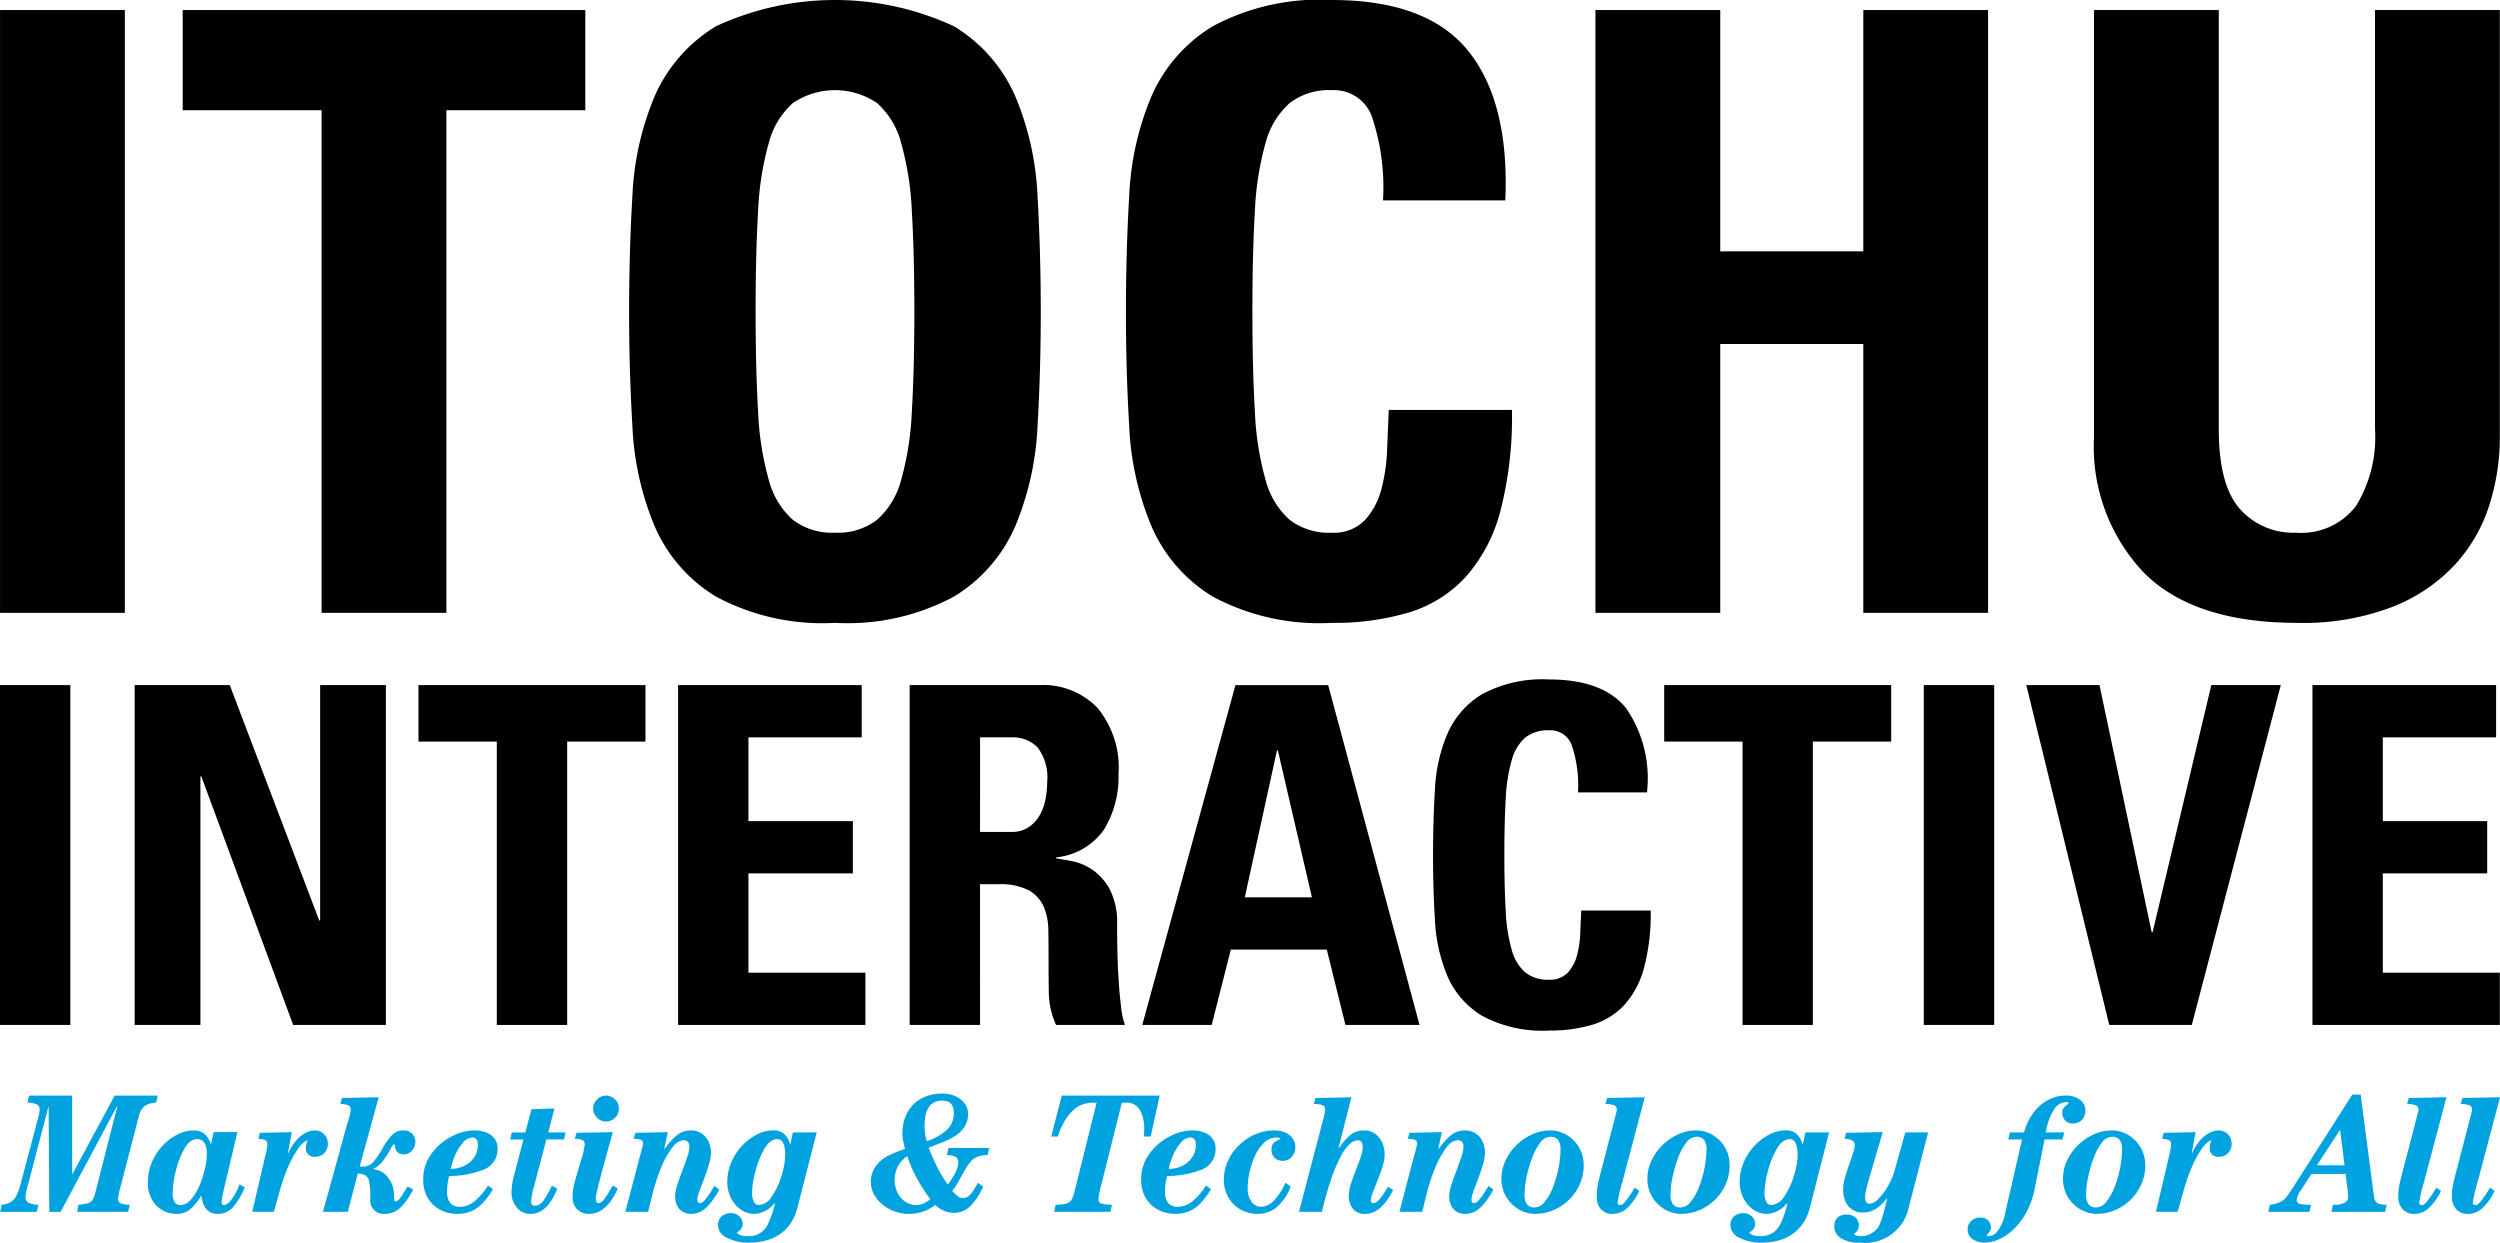
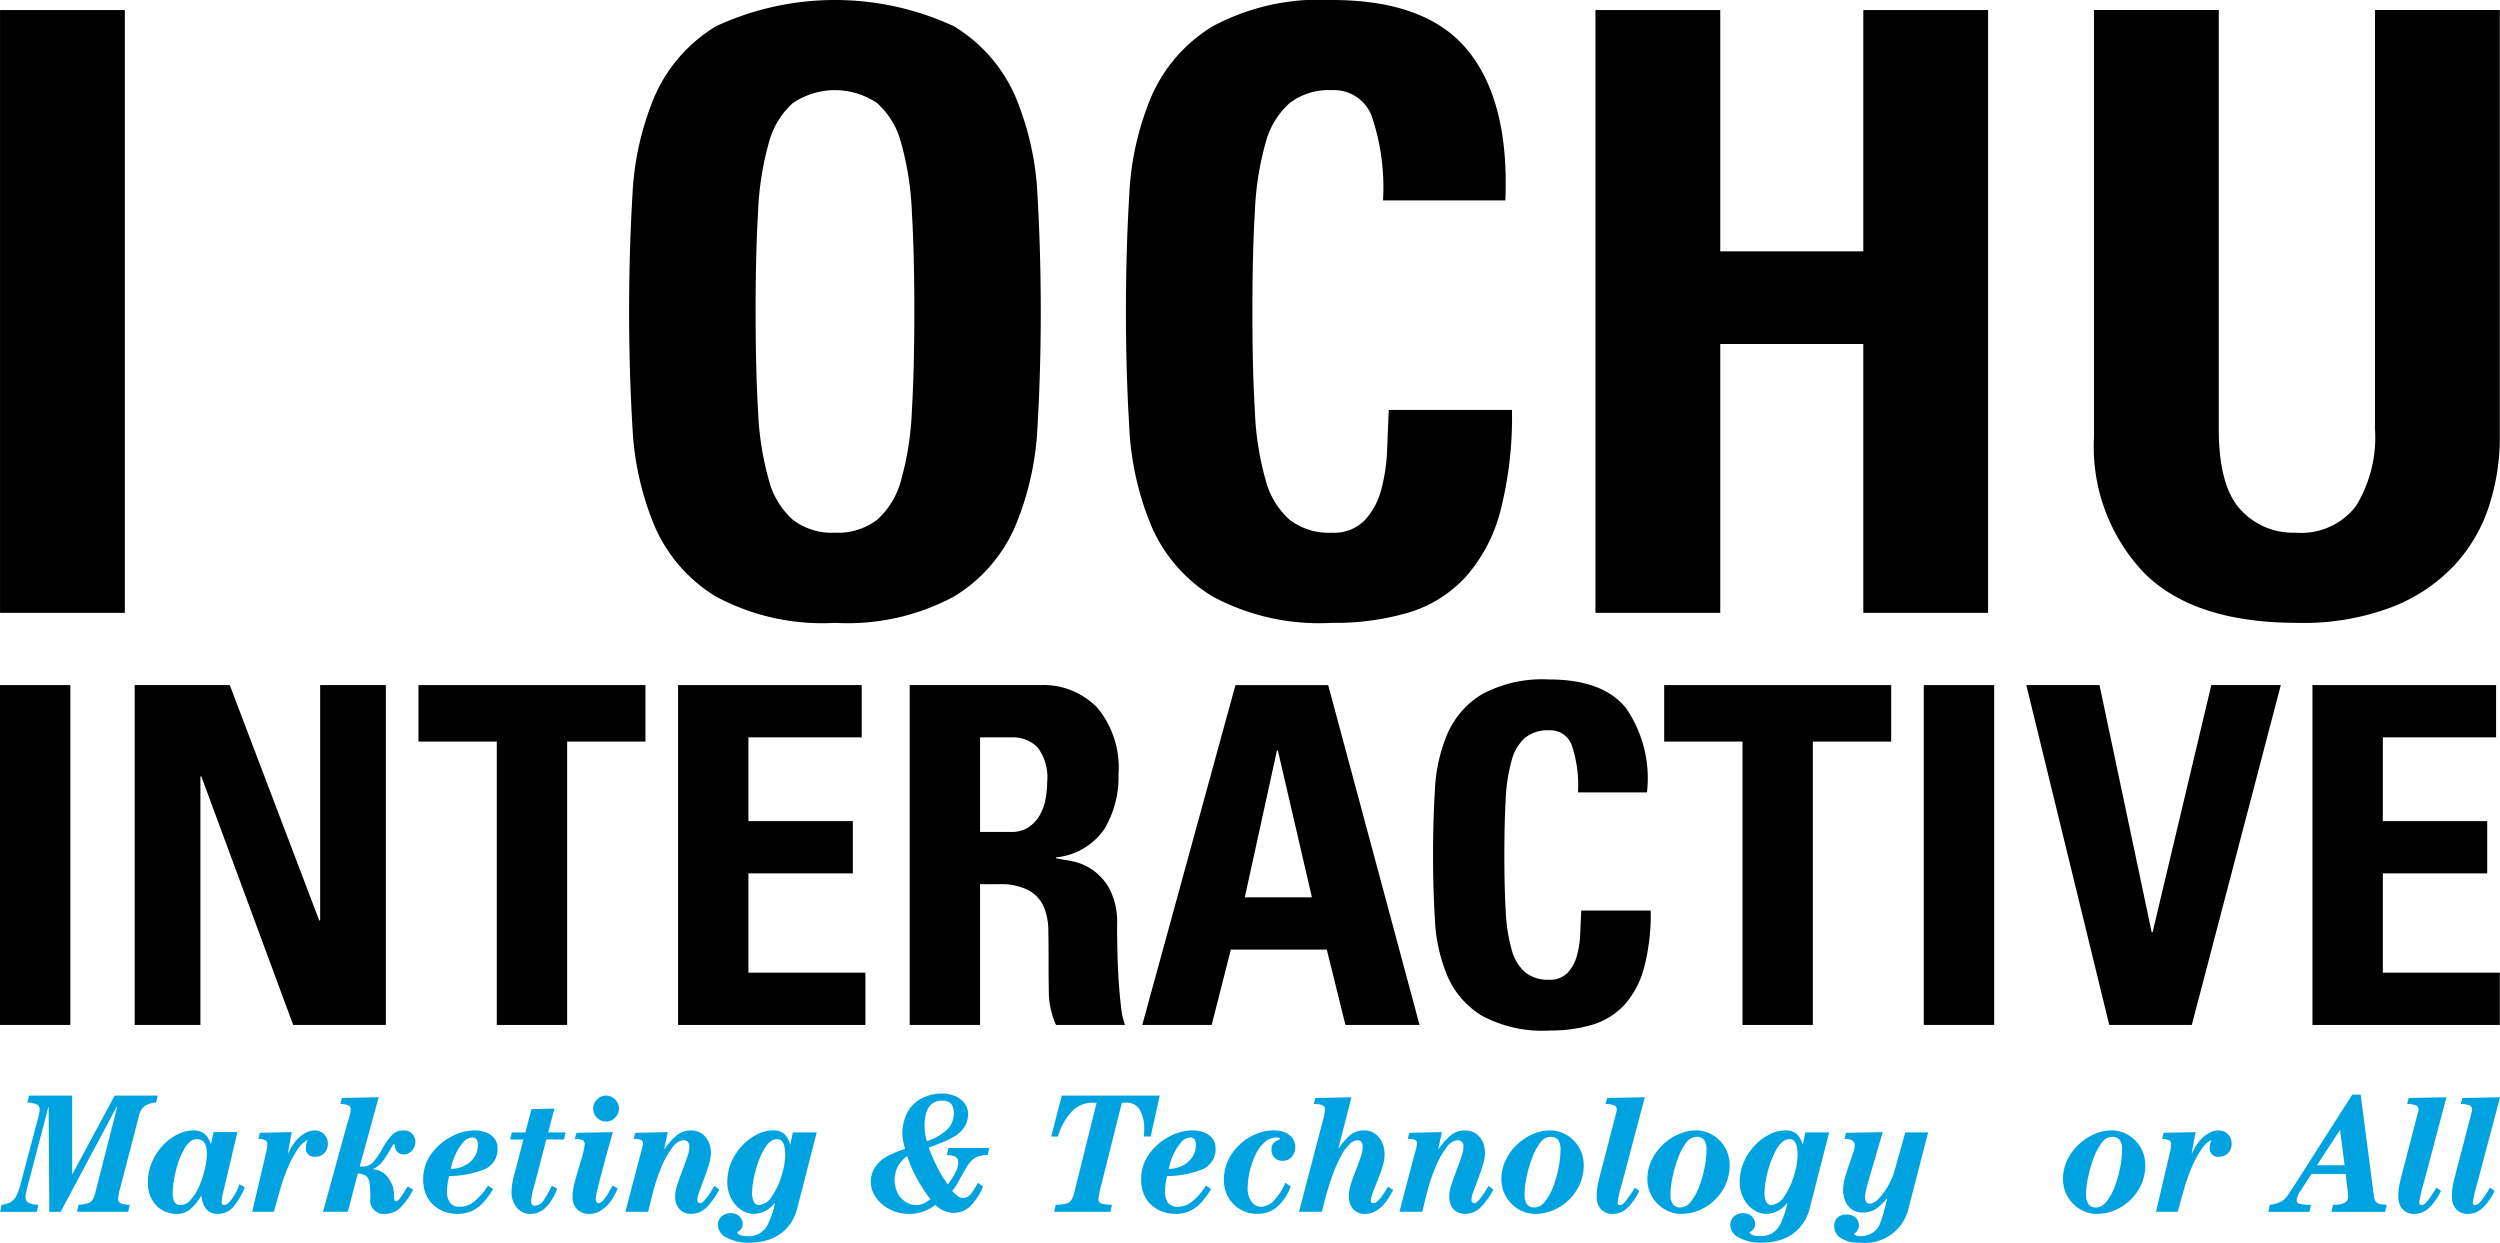
<svg xmlns="http://www.w3.org/2000/svg" id="基本形" viewBox="0 0 149.32 74.219">
  <defs>
    <style>
      .cls-1 {
        fill: #00a3e0;
      }
    </style>
  </defs>
  <g>
    <rect y="40.919" width="4.202" height="20.298" />
    <polygon points="8.044 61.218 8.044 40.919 13.723 40.919 19.067 54.978 19.122 54.978 19.122 40.919 23.047 40.919 23.047 61.218 17.51 61.218 12.025 46.374 11.97 46.374 11.97 61.218 8.044 61.218" />
    <polygon points="38.552 40.919 38.552 44.293 33.875 44.293 33.875 61.218 29.673 61.218 29.673 44.293 24.995 44.293 24.995 40.919 38.552 40.919" />
    <polygon points="40.5 61.218 40.5 40.919 51.468 40.919 51.468 44.041 44.702 44.041 44.702 49.044 50.939 49.044 50.939 52.165 44.702 52.165 44.702 58.096 51.689 58.096 51.689 61.218 40.5 61.218" />
    <path d="M281.357,192.463h-4.203V172.165h7.767a4.489,4.489,0,0,1,3.438,1.35,5.593,5.593,0,0,1,1.268,3.964,6.067,6.067,0,0,1-.85,3.29,3.955,3.955,0,0,1-2.88,1.686v.057c.221.038.537.095.944.168a3.317,3.317,0,0,1,1.212.505,3.375,3.375,0,0,1,1.044,1.166,4.354,4.354,0,0,1,.445,2.153c0,.317.004.77.014,1.35.01.582.032,1.18.07,1.799.037.617.086,1.191.152,1.715a4.245,4.245,0,0,0,.236,1.096h-4.118a4.8,4.8,0,0,1-.432-1.941q-.016-1.01-.015-1.994,0-.9-.014-1.717a3.675,3.675,0,0,0-.279-1.42,2.08,2.08,0,0,0-.891-.969,3.67,3.67,0,0,0-1.823-.364h-1.086Zm0-11.527h1.866a1.8,1.8,0,0,0,1.03-.281,2.136,2.136,0,0,0,.667-.717,3.069,3.069,0,0,0,.348-.969,5.532,5.532,0,0,0,.098-1.014,2.972,2.972,0,0,0-.571-2.065,2.053,2.053,0,0,0-1.571-.603h-1.866Z" transform="translate(-222.82 -131.246)" />
    <path d="M291.045,192.463l5.566-20.297h5.539l5.456,20.297h-4.425l-1.114-4.498h-5.732l-1.143,4.498Zm8.1-16.392h-.055l-1.921,8.771h4.009Z" transform="translate(-222.82 -131.246)" />
    <path d="M315.345,192.799a7.595,7.595,0,0,1-4.01-.885,5.155,5.155,0,0,1-2.059-2.359,9.869,9.869,0,0,1-.751-3.361q-.113-1.884-.112-3.878,0-2.026.112-3.909a9.731,9.731,0,0,1,.751-3.347,5.18,5.18,0,0,1,2.059-2.347,7.61,7.61,0,0,1,4.01-.884q3.228,0,4.606,1.728a7.379,7.379,0,0,1,1.239,5.019h-4.12a7.469,7.469,0,0,0-.39-2.869,1.36,1.36,0,0,0-1.336-.842,2.169,2.169,0,0,0-1.421.434,2.72,2.72,0,0,0-.807,1.335,10.112,10.112,0,0,0-.362,2.319q-.082,1.421-.082,3.362,0,1.939.082,3.358a10.1,10.1,0,0,0,.362,2.32,2.718,2.718,0,0,0,.807,1.334,2.162,2.162,0,0,0,1.421.435,1.441,1.441,0,0,0,1.112-.421,2.397,2.397,0,0,0,.556-1.04,5.845,5.845,0,0,0,.195-1.35q.029-.731.058-1.321h4.149a12.595,12.595,0,0,1-.394,3.402,5.352,5.352,0,0,1-1.166,2.22,4.313,4.313,0,0,1-1.908,1.195,8.777,8.777,0,0,1-2.603.35" transform="translate(-222.82 -131.246)" />
    <polygon points="112.957 40.919 112.957 44.293 108.278 44.293 108.278 61.218 104.077 61.218 104.077 44.293 99.399 44.293 99.399 40.919 112.957 40.919" />
    <rect x="114.903" y="40.919" width="4.205" height="20.298" />
    <polygon points="121.027 40.919 125.399 40.919 128.515 55.679 128.571 55.679 132.077 40.919 136.228 40.919 130.911 61.218 125.982 61.218 121.027 40.919" />
    <polygon points="138.119 61.218 138.119 40.919 149.087 40.919 149.087 44.041 142.321 44.041 142.321 49.044 148.556 49.044 148.556 52.165 142.321 52.165 142.321 58.096 149.31 58.096 149.31 61.218 138.119 61.218" />
    <path class="cls-1" d="M232.243,196.684l-.1.423a1.261,1.261,0,0,0-.689.205,1.015,1.015,0,0,0-.328.554l-1.111,4.287a3.026,3.026,0,0,0-.137.695.272.272,0,0,0,.139.266,1.488,1.488,0,0,0,.552.089l-.095.423h-3.055l.094-.423a2.337,2.337,0,0,0,.553-.089.52.52,0,0,0,.279-.204,1.432,1.432,0,0,0,.167-.421l1.31-5.139-.023-.019-3.358,6.296h-.677l-.038-6.257h-.019l-1.173,4.484a6.278,6.278,0,0,0-.192.855.409.409,0,0,0,.147.356,1.321,1.321,0,0,0,.622.139l-.094.423h-2.191l.094-.423a1.391,1.391,0,0,0,.535-.158.924.924,0,0,0,.335-.364,3.365,3.365,0,0,0,.256-.702l.99-3.734c.05-.187.081-.306.093-.351.013-.047.026-.111.039-.189a1.245,1.245,0,0,0,.018-.174.336.336,0,0,0-.154-.318,1.333,1.333,0,0,0-.574-.107l.097-.423h2.575v4.681h.018l2.521-4.681Z" transform="translate(-222.82 -131.246)" />
    <path class="cls-1" d="M237.442,202.163a4.279,4.279,0,0,1-.672,1.149,1.213,1.213,0,0,1-.961.437q-.817,0-.963-1.074h-.019a3.167,3.167,0,0,1-.658.809,1.213,1.213,0,0,1-.801.265,1.675,1.675,0,0,1-1.205-.491,1.932,1.932,0,0,1-.507-1.46,2.869,2.869,0,0,1,.23-1.116,3.36,3.36,0,0,1,.619-.977,3.14,3.14,0,0,1,.883-.684,2.083,2.083,0,0,1,.98-.257,1.002,1.002,0,0,1,.668.208,1.261,1.261,0,0,1,.369.598h.019l.155-.708h1.422l-.85,3.591a3.537,3.537,0,0,0-.094.588c0,.121.046.181.136.181q.239,0,.536-.453a3.156,3.156,0,0,0,.394-.79Zm-2.267-1.996c0-.588-.197-.881-.597-.881-.274,0-.52.188-.741.563a5.076,5.076,0,0,0-.516,1.337,5.862,5.862,0,0,0-.187,1.31,1.019,1.019,0,0,0,.117.555.414.414,0,0,0,.366.17.808.808,0,0,0,.591-.314,2.884,2.884,0,0,0,.5-.793,5.685,5.685,0,0,0,.34-1.009,4.116,4.116,0,0,0,.127-.939" transform="translate(-222.82 -131.246)" />
    <path class="cls-1" d="M242.401,199.551a.782.782,0,0,1-.209.565.718.718,0,0,1-.541.219.496.496,0,0,1-.559-.562.934.934,0,0,1,.099-.405l-.024-.019a1.452,1.452,0,0,0-.553.522,5.95,5.95,0,0,0-.58,1.062,10.578,10.578,0,0,0-.49,1.391l-.365,1.302h-1.296l.816-3.484a2.451,2.451,0,0,0,.089-.54.266.266,0,0,0-.117-.249.979.979,0,0,0-.422-.086l.094-.36,1.904-.043-.23,1.25.019.02a3.038,3.038,0,0,1,.44-.727,1.956,1.956,0,0,1,.557-.474,1.197,1.197,0,0,1,.591-.168.769.769,0,0,1,.778.788" transform="translate(-222.82 -131.246)" />
    <path class="cls-1" d="M247.629,199.429a.776.776,0,0,1-.206.543.639.639,0,0,1-.499.225.502.502,0,0,1-.36-.142.424.424,0,0,1-.146-.313c0-.102-.025-.151-.08-.151-.025,0-.105.122-.24.367a4.89,4.89,0,0,1-.435.665,1.419,1.419,0,0,1-.553.44v.02a1.18,1.18,0,0,1,.703.292,1.804,1.804,0,0,1,.404.574,1.27,1.27,0,0,1,.107.35,2.709,2.709,0,0,1,.033.367,1.62,1.62,0,0,0,.021.257c.013.052.037.077.078.077.08,0,.171-.068.268-.202.097-.135.243-.363.441-.685l.33.182a4.042,4.042,0,0,1-.779,1.098,1.272,1.272,0,0,1-.873.355.812.812,0,0,1-.906-.932,5.72,5.72,0,0,0-.055-.938.609.609,0,0,0-.211-.415.899.899,0,0,0-.48-.119l-.596,2.281h-1.484l1.423-5.17c.003-.013.03-.102.083-.269.051-.165.088-.299.112-.405a1.215,1.215,0,0,0,.034-.272.242.242,0,0,0-.133-.242,1.286,1.286,0,0,0-.482-.083l.1-.359,2.191-.044-1.135,4.14h.191a.796.796,0,0,0,.617-.268,4.765,4.765,0,0,0,.549-.806,3.936,3.936,0,0,1,.576-.812.914.914,0,0,1,.689-.273.676.676,0,0,1,.705.666" transform="translate(-222.82 -131.246)" />
    <path class="cls-1" d="M252.536,199.804a1.299,1.299,0,0,1-.871,1.319,5.724,5.724,0,0,1-2.019.364,4.029,4.029,0,0,0-.126.867,1.153,1.153,0,0,0,.19.746.735.735,0,0,0,.598.225,1.367,1.367,0,0,0,.905-.376,3.816,3.816,0,0,0,.755-.895l.302.221a5.333,5.333,0,0,1-.583.793,2.1,2.1,0,0,1-.671.501,2.058,2.058,0,0,1-.882.179,2.318,2.318,0,0,1-.754-.126,2.009,2.009,0,0,1-.658-.393,1.82,1.82,0,0,1-.461-.645,2.252,2.252,0,0,1-.164-.894,2.531,2.531,0,0,1,.489-1.529,3.368,3.368,0,0,1,1.206-1.035,2.985,2.985,0,0,1,1.342-.364,1.916,1.916,0,0,1,.752.135,1.116,1.116,0,0,1,.484.372.907.907,0,0,1,.166.534m-1.174-.163c0-.303-.108-.454-.327-.454a.786.786,0,0,0-.589.337,2.981,2.981,0,0,0-.472.796,3.089,3.089,0,0,0-.226.744,1.807,1.807,0,0,0,.769-.171,1.498,1.498,0,0,0,.607-.497,1.253,1.253,0,0,0,.236-.755" transform="translate(-222.82 -131.246)" />
    <path class="cls-1" d="M256.601,198.882l-.094.423h-1.055l-.742,2.839a3.697,3.697,0,0,0-.166.847c0,.179.07.27.212.27a.653.653,0,0,0,.54-.333,6.819,6.819,0,0,0,.488-.863l.318.178q-.59,1.509-1.596,1.507a1.006,1.006,0,0,1-.82-.382,1.4,1.4,0,0,1-.315-.924,4.173,4.173,0,0,1,.155-1.004l.558-2.133h-.789l.094-.423h.809l.364-1.389,1.376-.041-.375,1.43Z" transform="translate(-222.82 -131.246)" />
    <path class="cls-1" d="M259.716,202.231a3.837,3.837,0,0,1-.412.75,2.132,2.132,0,0,1-.57.551,1.287,1.287,0,0,1-.717.217.993.993,0,0,1-.723-.27,1.018,1.018,0,0,1-.275-.759,3.244,3.244,0,0,1,.119-.841c.079-.295.201-.716.363-1.258a5.288,5.288,0,0,0,.244-1.01.274.274,0,0,0-.119-.258,1.16,1.16,0,0,0-.476-.086l.1-.36,2.171-.043q-.031.135-.239.866-.205.725-.398,1.456c-.129.489-.225.867-.287,1.129a3.106,3.106,0,0,0-.093.497c0,.196.053.294.161.294a.445.445,0,0,0,.301-.19,3.013,3.013,0,0,0,.324-.47c.104-.185.178-.313.223-.39Zm.07-4.77a.729.729,0,0,1-.236.55.742.742,0,0,1-1.066-.004.751.751,0,0,1,0-1.094.745.745,0,0,1,.533-.231.759.759,0,0,1,.533.226.733.733,0,0,1,.236.553" transform="translate(-222.82 -131.246)" />
    <path class="cls-1" d="M265.782,202.295a4.322,4.322,0,0,1-.748,1.05,1.306,1.306,0,0,1-.955.403.971.971,0,0,1-.449-.108.831.831,0,0,1-.348-.346,1.152,1.152,0,0,1-.137-.587,2.143,2.143,0,0,1,.103-.616c.068-.226.176-.531.324-.918.146-.389.254-.687.32-.896a1.788,1.788,0,0,0,.102-.548.397.397,0,0,0-.09-.281.353.353,0,0,0-.275-.099.902.902,0,0,0-.63.413,4.869,4.869,0,0,0-.659,1.153,10.911,10.911,0,0,0-.557,1.691l-.253,1.02h-1.36l.798-3.043c.028-.106.055-.206.082-.302.026-.095.056-.2.083-.31.031-.111.053-.201.069-.273a.943.943,0,0,0,.023-.146.276.276,0,0,0-.038-.154.27.27,0,0,0-.158-.092,1.508,1.508,0,0,0-.363-.039l.1-.36,1.938-.043c-.005.028-.033.165-.083.404q-.076.36-.127.586l.019.019a4.084,4.084,0,0,1,.731-.821,1.296,1.296,0,0,1,.845-.287,1.19,1.19,0,0,1,.498.103,1.077,1.077,0,0,1,.382.297,1.33,1.33,0,0,1,.234.433,1.688,1.688,0,0,1,.079.517,2.53,2.53,0,0,1-.113.664q-.114.391-.338.987c-.15.397-.248.66-.291.786a1.066,1.066,0,0,0-.066.353c0,.135.058.203.174.203.075,0,.17-.069.285-.205a3.245,3.245,0,0,0,.317-.436c.095-.155.176-.284.242-.389Z" transform="translate(-222.82 -131.246)" />
    <path class="cls-1" d="M271.601,198.882l-1.149,4.484a2.783,2.783,0,0,1-.631,1.229,2.534,2.534,0,0,1-1.01.67,3.63,3.63,0,0,1-1.203.2,2.746,2.746,0,0,1-1.391-.302.855.855,0,0,1-.515-.719.695.695,0,0,1,.219-.548.834.834,0,0,1,.569-.19.707.707,0,0,1,.361.094.64.64,0,0,1,.244.24.605.605,0,0,1,.085.312.499.499,0,0,1-.097.299.58.58,0,0,1-.247.197c.075.155.29.231.643.231a1.239,1.239,0,0,0,1.23-.767,5.248,5.248,0,0,0,.395-1.189l-.021-.02a1.582,1.582,0,0,1-.557.47,1.488,1.488,0,0,1-.69.175,1.326,1.326,0,0,1-.745-.242,1.792,1.792,0,0,1-.598-.678,2.083,2.083,0,0,1-.232-1.003,2.935,2.935,0,0,1,.233-1.145,3.44,3.44,0,0,1,.642-.993,3.182,3.182,0,0,1,.897-.683,2.14,2.14,0,0,1,.951-.243.998.998,0,0,1,.665.205,1.266,1.266,0,0,1,.358.623h.019l.15-.709Zm-1.881,1.364c0-.639-.159-.96-.478-.96-.285,0-.54.192-.768.577a5.201,5.201,0,0,0-.536,1.355,5.312,5.312,0,0,0-.198,1.235,1.177,1.177,0,0,0,.111.578.323.323,0,0,0,.283.191,1.001,1.001,0,0,0,.791-.521,4.312,4.312,0,0,0,.579-1.247,4.361,4.361,0,0,0,.216-1.207" transform="translate(-222.82 -131.246)" />
    <path class="cls-1" d="M281.904,199.814l-.093.421a1.735,1.735,0,0,0-.611.102,1.038,1.038,0,0,0-.392.273,2.901,2.901,0,0,0-.335.484c-.088.15-.188.325-.3.529-.108.207-.193.354-.253.446a2.399,2.399,0,0,1-.227.305,3.218,3.218,0,0,0,.35.331.491.491,0,0,0,.294.094.539.539,0,0,0,.305-.094,1.029,1.029,0,0,0,.261-.275c.082-.122.191-.301.33-.536l.305.22a3.691,3.691,0,0,1-.734,1.143,1.394,1.394,0,0,1-1.029.43,1.491,1.491,0,0,1-.589-.134,1.436,1.436,0,0,1-.499-.34,2.615,2.615,0,0,1-.76.408,2.715,2.715,0,0,1-.855.128,2.494,2.494,0,0,1-1.531-.549,1.986,1.986,0,0,1-.516-.613,1.521,1.521,0,0,1-.191-.734,1.54,1.54,0,0,1,.293-.949,2.077,2.077,0,0,1,.709-.612,7.162,7.162,0,0,1,1.033-.42c-.004-.039-.023-.124-.055-.254-.031-.129-.057-.25-.073-.361a1.868,1.868,0,0,1-.024-.243,2.717,2.717,0,0,1,.31-1.343,2.04,2.04,0,0,1,.858-.832,2.628,2.628,0,0,1,1.224-.278,1.911,1.911,0,0,1,.741.144,1.395,1.395,0,0,1,.571.427,1.044,1.044,0,0,1,.218.662,1.338,1.338,0,0,1-.226.777,1.821,1.821,0,0,1-.556.532,5.185,5.185,0,0,1-.741.367c-.274.11-.549.217-.825.323a12.702,12.702,0,0,0,.518,1.185,7.083,7.083,0,0,0,.621,1.014,4.457,4.457,0,0,0,.426-.657,1.415,1.415,0,0,0,.197-.635.39.39,0,0,0-.146-.353,1.136,1.136,0,0,0-.535-.112l.094-.421Zm-3.515,3.062a10.747,10.747,0,0,1-.826-1.281,8.124,8.124,0,0,1-.559-1.3,1.851,1.851,0,0,0-.553.617,1.781,1.781,0,0,0-.01,1.606,1.341,1.341,0,0,0,.486.522,1.161,1.161,0,0,0,.613.182,1.065,1.065,0,0,0,.426-.086,2.265,2.265,0,0,0,.422-.26m1.403-5.144q0-.749-.694-.748c-.703,0-1.055.507-1.055,1.526a3.191,3.191,0,0,0,.135.895,3.2,3.2,0,0,0,1.143-.63,1.337,1.337,0,0,0,.472-1.044" transform="translate(-222.82 -131.246)" />
    <path class="cls-1" d="M292.087,196.684l-.539,2.444h-.413a3.504,3.504,0,0,0,.026-.448,2.27,2.27,0,0,0-.25-1.12.884.884,0,0,0-.838-.452,2.168,2.168,0,0,0-.248.011l-1.221,4.872a5.161,5.161,0,0,0-.174.858.265.265,0,0,0,.158.279,2.437,2.437,0,0,0,.649.075l-.095.423h-3.364l.099-.423a2.652,2.652,0,0,0,.609-.066.54.54,0,0,0,.309-.194,1.359,1.359,0,0,0,.185-.455l1.337-5.371c-.036-.003-.065-.006-.094-.007-.028-.002-.064-.003-.108-.003a1.716,1.716,0,0,0-1.285.536,3.678,3.678,0,0,0-.822,1.484h-.402l.633-2.444Z" transform="translate(-222.82 -131.246)" />
    <path class="cls-1" d="M295.421,199.804a1.299,1.299,0,0,1-.872,1.319,5.733,5.733,0,0,1-2.02.364,3.967,3.967,0,0,0-.126.867,1.154,1.154,0,0,0,.189.746.736.736,0,0,0,.598.225,1.369,1.369,0,0,0,.905-.376,3.819,3.819,0,0,0,.756-.895l.302.221a5.414,5.414,0,0,1-.583.793,2.122,2.122,0,0,1-.671.501,2.063,2.063,0,0,1-.883.179,2.313,2.313,0,0,1-.753-.126,2.011,2.011,0,0,1-.659-.393,1.843,1.843,0,0,1-.461-.645,2.27,2.27,0,0,1-.163-.894,2.543,2.543,0,0,1,.487-1.529,3.402,3.402,0,0,1,1.206-1.035,2.995,2.995,0,0,1,1.343-.364,1.925,1.925,0,0,1,.753.135,1.102,1.102,0,0,1,.483.372.902.902,0,0,1,.168.534m-1.174-.163c0-.303-.11-.454-.329-.454a.789.789,0,0,0-.589.337,3.033,3.033,0,0,0-.472.796,3.182,3.182,0,0,0-.226.744,1.804,1.804,0,0,0,.769-.171,1.486,1.486,0,0,0,.608-.497,1.255,1.255,0,0,0,.238-.755" transform="translate(-222.82 -131.246)" />
    <path class="cls-1" d="M300.185,199.743a.874.874,0,0,1-.208.597.692.692,0,0,1-.561.24.739.739,0,0,1-.317-.07.588.588,0,0,1-.24-.222.691.691,0,0,1-.096-.376.551.551,0,0,1,.109-.371.719.719,0,0,1,.261-.188c.102-.041.151-.067.151-.077,0-.059-.073-.089-.22-.089a1.058,1.058,0,0,0-.727.298,2.43,2.43,0,0,0-.546.768,4.782,4.782,0,0,0-.335.988,4.322,4.322,0,0,0-.114.921,1.348,1.348,0,0,0,.24.878.727.727,0,0,0,.566.285,1.15,1.15,0,0,0,.84-.464,3.316,3.316,0,0,0,.602-.971l.317.222a2.933,2.933,0,0,1-.781,1.193,1.772,1.772,0,0,1-1.218.443,2.091,2.091,0,0,1-.738-.138,2.004,2.004,0,0,1-.646-.412,1.912,1.912,0,0,1-.443-.65,2.064,2.064,0,0,1-.16-.83,2.702,2.702,0,0,1,.258-1.171,3.076,3.076,0,0,1,.692-.946,3.225,3.225,0,0,1,.964-.62,2.781,2.781,0,0,1,1.075-.219,1.769,1.769,0,0,1,.551.08,1.188,1.188,0,0,1,.403.223.893.893,0,0,1,.241.317.842.842,0,0,1,.08.359" transform="translate(-222.82 -131.246)" />
    <path class="cls-1" d="M306.03,202.315c-.47.956-1.033,1.434-1.684,1.434a.885.885,0,0,1-.711-.29,1.209,1.209,0,0,1-.249-.814,2.261,2.261,0,0,1,.105-.635c.072-.24.178-.535.318-.889.138-.352.239-.629.305-.832a1.77,1.77,0,0,0,.096-.515c0-.282-.099-.424-.296-.424a.758.758,0,0,0-.487.235,2.91,2.91,0,0,0-.536.751,9.427,9.427,0,0,0-.566,1.344q-.287.834-.554,1.946h-1.366l1.455-5.558a3.162,3.162,0,0,0,.104-.594c0-.193-.225-.288-.671-.288l.092-.358,2.153-.044-.769,3.02.021.019a3.804,3.804,0,0,1,.679-.783,1.268,1.268,0,0,1,.842-.275,1.06,1.06,0,0,1,.631.192,1.282,1.282,0,0,1,.426.522,1.726,1.726,0,0,1,.152.738,2.314,2.314,0,0,1-.106.65q-.104.358-.32.894c-.143.361-.246.626-.309.792a1.362,1.362,0,0,0-.09.439c0,.077.058.114.173.114.192,0,.476-.328.853-.981Z" transform="translate(-222.82 -131.246)" />
    <path class="cls-1" d="M312.017,202.295a4.277,4.277,0,0,1-.75,1.05,1.304,1.304,0,0,1-.953.403.982.982,0,0,1-.452-.108.83.83,0,0,1-.345-.346,1.161,1.161,0,0,1-.136-.587,2.14,2.14,0,0,1,.103-.616c.068-.226.176-.531.323-.918.147-.389.253-.687.321-.896a1.788,1.788,0,0,0,.102-.548.411.411,0,0,0-.089-.281.36.36,0,0,0-.279-.099.904.904,0,0,0-.629.413,5.046,5.046,0,0,0-.657,1.153,10.814,10.814,0,0,0-.556,1.691l-.254,1.02h-1.362l.798-3.043c.03-.106.057-.206.082-.302.028-.095.057-.2.086-.31.03-.111.052-.201.068-.273a.865.865,0,0,0,.021-.146.285.285,0,0,0-.037-.154.264.264,0,0,0-.158-.092,1.502,1.502,0,0,0-.363-.039l.1-.36,1.938-.043c-.006.028-.033.165-.085.404-.048.24-.093.435-.124.586l.017.019a4.116,4.116,0,0,1,.732-.821,1.296,1.296,0,0,1,.846-.287,1.172,1.172,0,0,1,.494.103,1.078,1.078,0,0,1,.385.297,1.271,1.271,0,0,1,.232.433,1.603,1.603,0,0,1,.079.517,2.449,2.449,0,0,1-.113.664c-.076.261-.187.589-.337.987-.149.397-.247.66-.291.786a1.114,1.114,0,0,0-.065.353q0,.203.173.203c.074,0,.171-.069.285-.205a3.248,3.248,0,0,0,.317-.436c.098-.155.178-.284.243-.389Z" transform="translate(-222.82 -131.246)" />
    <path class="cls-1" d="M317.413,200.842a2.795,2.795,0,0,1-.223,1.105,3.007,3.007,0,0,1-1.576,1.575,2.803,2.803,0,0,1-1.101.226,1.876,1.876,0,0,1-.769-.163,2.073,2.073,0,0,1-1.092-1.115,2.116,2.116,0,0,1-.157-.802,2.553,2.553,0,0,1,.248-1.108,3.032,3.032,0,0,1,.668-.933,3.245,3.245,0,0,1,.945-.636,2.595,2.595,0,0,1,1.039-.228,1.895,1.895,0,0,1,.772.158,2.065,2.065,0,0,1,1.094,1.121,2.111,2.111,0,0,1,.151.8m-1.386-.913a.981.981,0,0,0-.143-.599.565.565,0,0,0-.469-.183.773.773,0,0,0-.606.359,3.514,3.514,0,0,0-.494.946,7.513,7.513,0,0,0-.327,1.15,5.294,5.294,0,0,0-.108.972,1,1,0,0,0,.143.605.569.569,0,0,0,.472.186.795.795,0,0,0,.595-.346,3.193,3.193,0,0,0,.496-.884,7.174,7.174,0,0,0,.325-1.135,5.617,5.617,0,0,0,.116-1.071" transform="translate(-222.82 -131.246)" />
    <path class="cls-1" d="M321.059,196.783l-1.337,5.059a8.388,8.388,0,0,0-.287,1.238q0,.142.155.142c.095,0,.213-.087.352-.265a8.924,8.924,0,0,0,.521-.775l.268.192a3.428,3.428,0,0,1-.672.98,1.274,1.274,0,0,1-.915.395.893.893,0,0,1-.709-.285,1.072,1.072,0,0,1-.246-.734,3.797,3.797,0,0,1,.075-.787c.052-.234.162-.662.325-1.282l.709-2.736c.01-.039.021-.084.033-.138.018-.053.028-.098.04-.141a.487.487,0,0,0,.017-.125.259.259,0,0,0-.138-.25,1.511,1.511,0,0,0-.537-.086l.098-.358Z" transform="translate(-222.82 -131.246)" />
    <path class="cls-1" d="M326.13,200.842a2.795,2.795,0,0,1-.222,1.105,2.989,2.989,0,0,1-1.576,1.575,2.81,2.81,0,0,1-1.101.226,1.891,1.891,0,0,1-.77-.163,2.068,2.068,0,0,1-.652-.449,2.019,2.019,0,0,1-.439-.666,2.058,2.058,0,0,1-.155-.802,2.593,2.593,0,0,1,.244-1.108,3.137,3.137,0,0,1,.67-.933,3.203,3.203,0,0,1,.95-.636,2.556,2.556,0,0,1,1.035-.228,1.914,1.914,0,0,1,.773.158,2.079,2.079,0,0,1,1.092,1.121,2.129,2.129,0,0,1,.15.8m-1.383-.913a.959.959,0,0,0-.147-.599.555.555,0,0,0-.467-.183.776.776,0,0,0-.605.359,3.462,3.462,0,0,0-.494.946,7.091,7.091,0,0,0-.325,1.15,4.945,4.945,0,0,0-.112.972.99.99,0,0,0,.146.605.562.562,0,0,0,.471.186.796.796,0,0,0,.594-.346,3.123,3.123,0,0,0,.496-.884,6.792,6.792,0,0,0,.324-1.135,5.481,5.481,0,0,0,.119-1.071" transform="translate(-222.82 -131.246)" />
    <path class="cls-1" d="M332.071,198.882l-1.148,4.484a2.784,2.784,0,0,1-.633,1.229,2.503,2.503,0,0,1-1.009.67,3.624,3.624,0,0,1-1.202.2,2.754,2.754,0,0,1-1.393-.302.854.854,0,0,1-.515-.719.695.695,0,0,1,.219-.548.837.837,0,0,1,.569-.19.71.71,0,0,1,.362.094.649.649,0,0,1,.245.24.603.603,0,0,1,.083.312.494.494,0,0,1-.098.299.561.561,0,0,1-.244.197c.075.155.29.231.642.231a1.408,1.408,0,0,0,.715-.17,1.392,1.392,0,0,0,.515-.597,5.247,5.247,0,0,0,.395-1.189l-.02-.02a1.593,1.593,0,0,1-.558.47,1.485,1.485,0,0,1-.689.175,1.339,1.339,0,0,1-.748-.242,1.792,1.792,0,0,1-.598-.678,2.093,2.093,0,0,1-.231-1.003,2.867,2.867,0,0,1,.234-1.145,3.342,3.342,0,0,1,.642-.993,3.216,3.216,0,0,1,.896-.683,2.154,2.154,0,0,1,.953-.243.995.995,0,0,1,.664.205,1.265,1.265,0,0,1,.357.623H330.5l.149-.709Zm-1.883,1.364c0-.639-.158-.96-.476-.96-.286,0-.541.192-.768.577a5.206,5.206,0,0,0-.537,1.355,5.306,5.306,0,0,0-.197,1.235,1.178,1.178,0,0,0,.11.578.321.321,0,0,0,.283.191,1.005,1.005,0,0,0,.791-.521,4.362,4.362,0,0,0,.579-1.247,4.318,4.318,0,0,0,.215-1.207" transform="translate(-222.82 -131.246)" />
    <path class="cls-1" d="M337.984,198.882l-1.163,4.503a2.665,2.665,0,0,1-2.914,2.08,1.931,1.931,0,0,1-1.158-.283.824.824,0,0,1-.375-.689.815.815,0,0,1,.076-.356.6.6,0,0,1,.241-.253.765.765,0,0,1,.397-.095.784.784,0,0,1,.568.186.626.626,0,0,1,.192.46.557.557,0,0,1-.287.492c0,.04.038.074.109.106a.744.744,0,0,0,.296.046,1.248,1.248,0,0,0,.683-.197,1.092,1.092,0,0,0,.439-.498c.06-.154.115-.304.159-.449q.069-.215.155-.554c.056-.224.102-.406.135-.544l-.018-.02a2.865,2.865,0,0,1-.681.652,1.53,1.53,0,0,1-.816.197,1.025,1.025,0,0,1-.56-.163,1.14,1.14,0,0,1-.406-.473,1.656,1.656,0,0,1-.149-.734,2.44,2.44,0,0,1,.088-.63c.06-.229.144-.502.255-.815.108-.315.194-.567.255-.755a1.509,1.509,0,0,0,.096-.435.324.324,0,0,0-.129-.285.951.951,0,0,0-.483-.109l.094-.36,2.19-.043q-.567,1.934-.743,2.532c-.116.398-.196.696-.244.894a2.331,2.331,0,0,0-.07.469.495.495,0,0,0,.073.283.222.222,0,0,0,.186.102.845.845,0,0,0,.554-.308,3.752,3.752,0,0,0,.57-.775,3.919,3.919,0,0,0,.378-.887l.642-2.292Z" transform="translate(-222.82 -131.246)" />
-     <path class="cls-1" d="M347.378,197.569a.802.802,0,0,1-.202.554.728.728,0,0,1-.567.226.602.602,0,0,1-.439-.179.654.654,0,0,1-.177-.477.434.434,0,0,1,.083-.27.759.759,0,0,1,.186-.185c.072-.05.108-.083.108-.091,0-.052-.044-.079-.13-.079a.908.908,0,0,0-.754.479,3.485,3.485,0,0,0-.472,1.333h1.098l-.1.423h-1.073l-.587,2.926a5.069,5.069,0,0,1-.495,1.423,4.027,4.027,0,0,1-.766,1.017,3.206,3.206,0,0,1-.884.603,2.133,2.133,0,0,1-.825.191,1.271,1.271,0,0,1-.749-.207.69.69,0,0,1-.289-.591.68.68,0,0,1,.093-.348.644.644,0,0,1,.265-.254.826.826,0,0,1,.403-.094.625.625,0,0,1,.456.168.592.592,0,0,1,.17.439.405.405,0,0,1-.033.163.658.658,0,0,1-.095.143c-.041.045-.07.079-.092.102-.021.021-.029.035-.029.047,0,.032.051.048.153.048a.728.728,0,0,0,.502-.313,2.403,2.403,0,0,0,.438-1.027l1.017-4.434h-.825l.098-.423h.844a3.629,3.629,0,0,1,.528-1.124,2.637,2.637,0,0,1,.86-.786,2.243,2.243,0,0,1,1.119-.289,1.316,1.316,0,0,1,.846.257.782.782,0,0,1,.316.628" transform="translate(-222.82 -131.246)" />
    <path class="cls-1" d="M350.955,200.842a2.795,2.795,0,0,1-.223,1.105,2.899,2.899,0,0,1-.636.937,2.934,2.934,0,0,1-.943.638,2.783,2.783,0,0,1-1.099.226,1.89,1.89,0,0,1-.77-.163,2.021,2.021,0,0,1-.651-.449,2.073,2.073,0,0,1-.441-.666,2.133,2.133,0,0,1-.154-.802,2.605,2.605,0,0,1,.243-1.108,3.155,3.155,0,0,1,.67-.933,3.241,3.241,0,0,1,.947-.636,2.587,2.587,0,0,1,1.039-.228,1.913,1.913,0,0,1,.773.158,2.058,2.058,0,0,1,.652.451,2.081,2.081,0,0,1,.439.67,2.129,2.129,0,0,1,.152.8m-1.386-.913a.975.975,0,0,0-.143-.599.568.568,0,0,0-.472-.183.767.767,0,0,0-.601.359,3.483,3.483,0,0,0-.496.946,7.281,7.281,0,0,0-.325,1.15,5.012,5.012,0,0,0-.112.972.998.998,0,0,0,.146.605.559.559,0,0,0,.468.186.797.797,0,0,0,.598-.346,3.217,3.217,0,0,0,.494-.884,6.872,6.872,0,0,0,.326-1.135,5.775,5.775,0,0,0,.116-1.071" transform="translate(-222.82 -131.246)" />
    <path class="cls-1" d="M356.112,199.551a.787.787,0,0,1-.209.565.727.727,0,0,1-.543.219.496.496,0,0,1-.559-.562.932.932,0,0,1,.099-.405l-.025-.019a1.458,1.458,0,0,0-.552.522,5.82,5.82,0,0,0-.58,1.062,10.695,10.695,0,0,0-.49,1.391l-.366,1.302h-1.295l.818-3.484a2.457,2.457,0,0,0,.085-.54.265.265,0,0,0-.115-.249.967.967,0,0,0-.422-.086l.094-.36,1.905-.043-.23,1.25.018.02a3.072,3.072,0,0,1,.439-.727,1.977,1.977,0,0,1,.555-.474,1.207,1.207,0,0,1,.594-.168.772.772,0,0,1,.778.788" transform="translate(-222.82 -131.246)" />
    <path class="cls-1" d="M365.376,203.203l-.099.424h-3.209l.095-.424h.088a1.163,1.163,0,0,0,.624-.128.381.381,0,0,0,.192-.326,4.367,4.367,0,0,0-.045-.545c-.033-.225-.052-.383-.062-.475l-.029-.365h-2.055l-.625.972a1.264,1.264,0,0,0-.257.576.228.228,0,0,0,.166.231,2.542,2.542,0,0,0,.695.06l-.096.424h-2.46l.098-.424a1.873,1.873,0,0,0,.634-.17,1.138,1.138,0,0,0,.369-.309c.094-.124.242-.341.439-.65l3.477-5.45h.5l.792,6.052a.729.729,0,0,0,.089.306.392.392,0,0,0,.231.166,1.606,1.606,0,0,0,.447.056m-2.519-2.36-.268-2.117-1.382,2.117Z" transform="translate(-222.82 -131.246)" />
    <path class="cls-1" d="M368.942,196.783l-1.339,5.059a8.462,8.462,0,0,0-.288,1.238c0,.095.053.142.157.142.096,0,.215-.087.353-.265a9.253,9.253,0,0,0,.518-.775l.269.192a3.356,3.356,0,0,1-.673.98,1.266,1.266,0,0,1-.913.395.889.889,0,0,1-.709-.285,1.075,1.075,0,0,1-.25-.734,3.654,3.654,0,0,1,.078-.787c.051-.234.161-.662.325-1.282l.709-2.736c.011-.039.022-.084.037-.138.012-.053.025-.098.037-.141a.416.416,0,0,0,.016-.125.256.256,0,0,0-.138-.25,1.503,1.503,0,0,0-.539-.086l.099-.358Z" transform="translate(-222.82 -131.246)" />
    <path class="cls-1" d="M372.141,196.783l-1.338,5.059a8.388,8.388,0,0,0-.287,1.238c0,.095.052.142.156.142.097,0,.215-.087.354-.265a7.863,7.863,0,0,0,.517-.775l.271.192a3.412,3.412,0,0,1-.672.98,1.268,1.268,0,0,1-.914.395.889.889,0,0,1-.709-.285,1.076,1.076,0,0,1-.251-.734,3.654,3.654,0,0,1,.078-.787c.052-.234.162-.662.326-1.282l.709-2.736c.011-.039.021-.084.036-.138.014-.053.026-.098.037-.141a.45.45,0,0,0,.016-.125.258.258,0,0,0-.138-.25,1.489,1.489,0,0,0-.539-.086l.1-.358Z" transform="translate(-222.82 -131.246)" />
    <rect x="0.002" y="0.6" width="7.455" height="36.004" />
-     <polygon points="34.959 0.6 34.959 6.583 26.663 6.583 26.663 36.603 19.208 36.603 19.208 6.583 10.913 6.583 10.913 0.6 34.959 0.6" />
    <path d="M272.69,168.448a13.427,13.427,0,0,1-7.109-1.572,9.146,9.146,0,0,1-3.655-4.187,17.488,17.488,0,0,1-1.332-5.961q-.199-3.34-.198-6.881,0-3.59.198-6.931a17.253,17.253,0,0,1,1.332-5.934,9.187,9.187,0,0,1,3.655-4.166,16.883,16.883,0,0,1,14.219,0,9.19,9.19,0,0,1,3.654,4.166,17.299,17.299,0,0,1,1.334,5.934q.193,3.341.195,6.931,0,3.542-.195,6.881a17.535,17.535,0,0,1-1.334,5.961,9.149,9.149,0,0,1-3.654,4.187,13.43,13.43,0,0,1-7.109,1.572m0-5.386a3.841,3.841,0,0,0,2.518-.772,4.813,4.813,0,0,0,1.432-2.37,17.884,17.884,0,0,0,.642-4.112q.148-2.518.149-5.961,0-3.44-.149-5.959a17.93,17.93,0,0,0-.642-4.115,4.828,4.828,0,0,0-1.432-2.369,4.488,4.488,0,0,0-5.036,0,4.821,4.821,0,0,0-1.432,2.369,17.772,17.772,0,0,0-.642,4.115q-.149,2.519-.148,5.959,0,3.439.148,5.961a17.727,17.727,0,0,0,.642,4.112,4.806,4.806,0,0,0,1.432,2.37,3.842,3.842,0,0,0,2.519.772" transform="translate(-222.82 -131.246)" />
    <path d="M302.365,168.448a13.443,13.443,0,0,1-7.112-1.572,9.147,9.147,0,0,1-3.653-4.187,17.46,17.46,0,0,1-1.333-5.961q-.199-3.34-.197-6.881,0-3.59.197-6.931a17.225,17.225,0,0,1,1.333-5.934,9.187,9.187,0,0,1,3.653-4.166,13.477,13.477,0,0,1,7.112-1.57q5.723,0,8.17,3.068,2.442,3.066,2.195,8.901h-7.306a13.224,13.224,0,0,0-.692-5.087,2.414,2.414,0,0,0-2.367-1.497,3.844,3.844,0,0,0-2.519.773,4.808,4.808,0,0,0-1.433,2.369,17.777,17.777,0,0,0-.642,4.115q-.149,2.519-.148,5.959,0,3.439.148,5.959a17.728,17.728,0,0,0,.642,4.115,4.8,4.8,0,0,0,1.433,2.37,3.838,3.838,0,0,0,2.519.772,2.553,2.553,0,0,0,1.973-.749,4.321,4.321,0,0,0,.988-1.845,10.76,10.76,0,0,0,.345-2.395c.035-.863.067-1.645.099-2.342h7.356a22.504,22.504,0,0,1-.69,6.034,9.533,9.533,0,0,1-2.074,3.939,7.599,7.599,0,0,1-3.383,2.12,15.532,15.532,0,0,1-4.613.623" transform="translate(-222.82 -131.246)" />
    <polygon points="111.292 15.012 111.292 0.6 118.744 0.6 118.744 36.604 111.292 36.604 111.292 20.546 102.747 20.546 102.747 36.604 95.292 36.604 95.292 0.6 102.747 0.6 102.747 15.012 111.292 15.012" />
    <path d="M372.13,131.845V157.375a13.296,13.296,0,0,1-.62,4.016,9.495,9.495,0,0,1-2.023,3.541,10.156,10.156,0,0,1-3.726,2.543,14.861,14.861,0,0,1-5.729.973q-6.171,0-9.158-2.992a10.929,10.929,0,0,1-2.985-8.081V131.845h7.454V156.878q0,3.342,1.259,4.762a4.237,4.237,0,0,0,3.332,1.422,4.117,4.117,0,0,0,3.606-1.596,7.856,7.856,0,0,0,1.135-4.588V131.845Z" transform="translate(-222.82 -131.246)" />
  </g>
</svg>